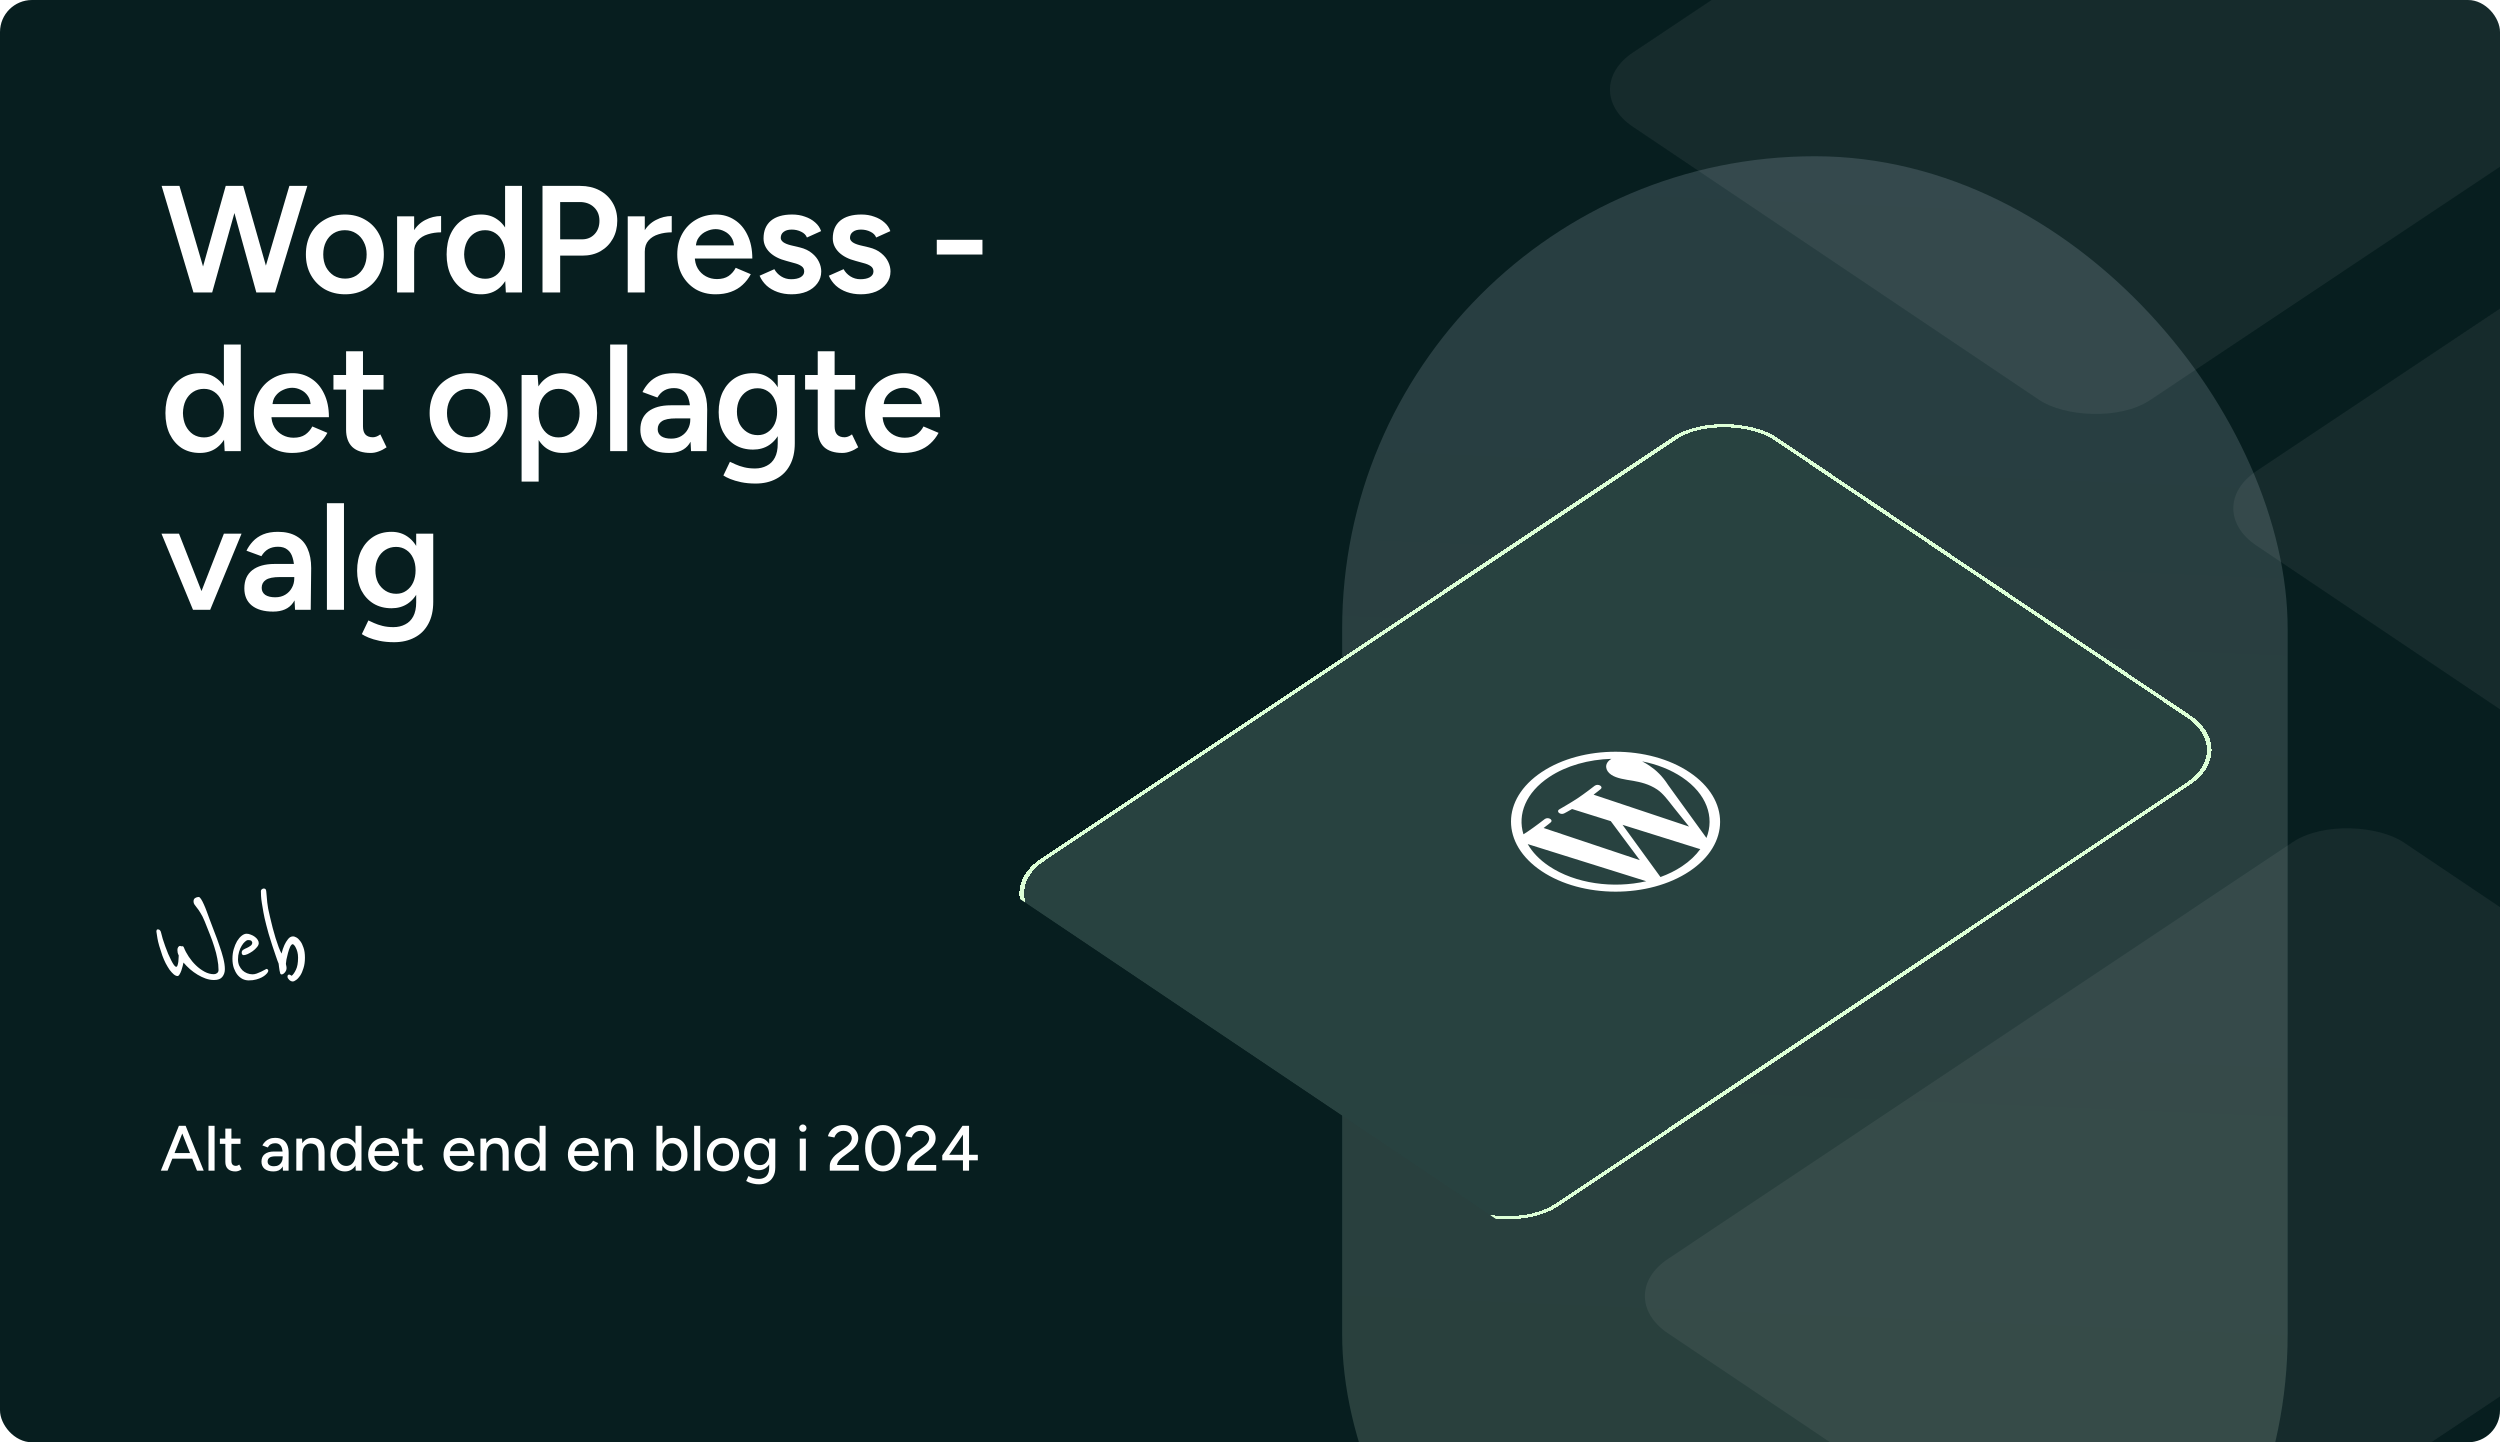
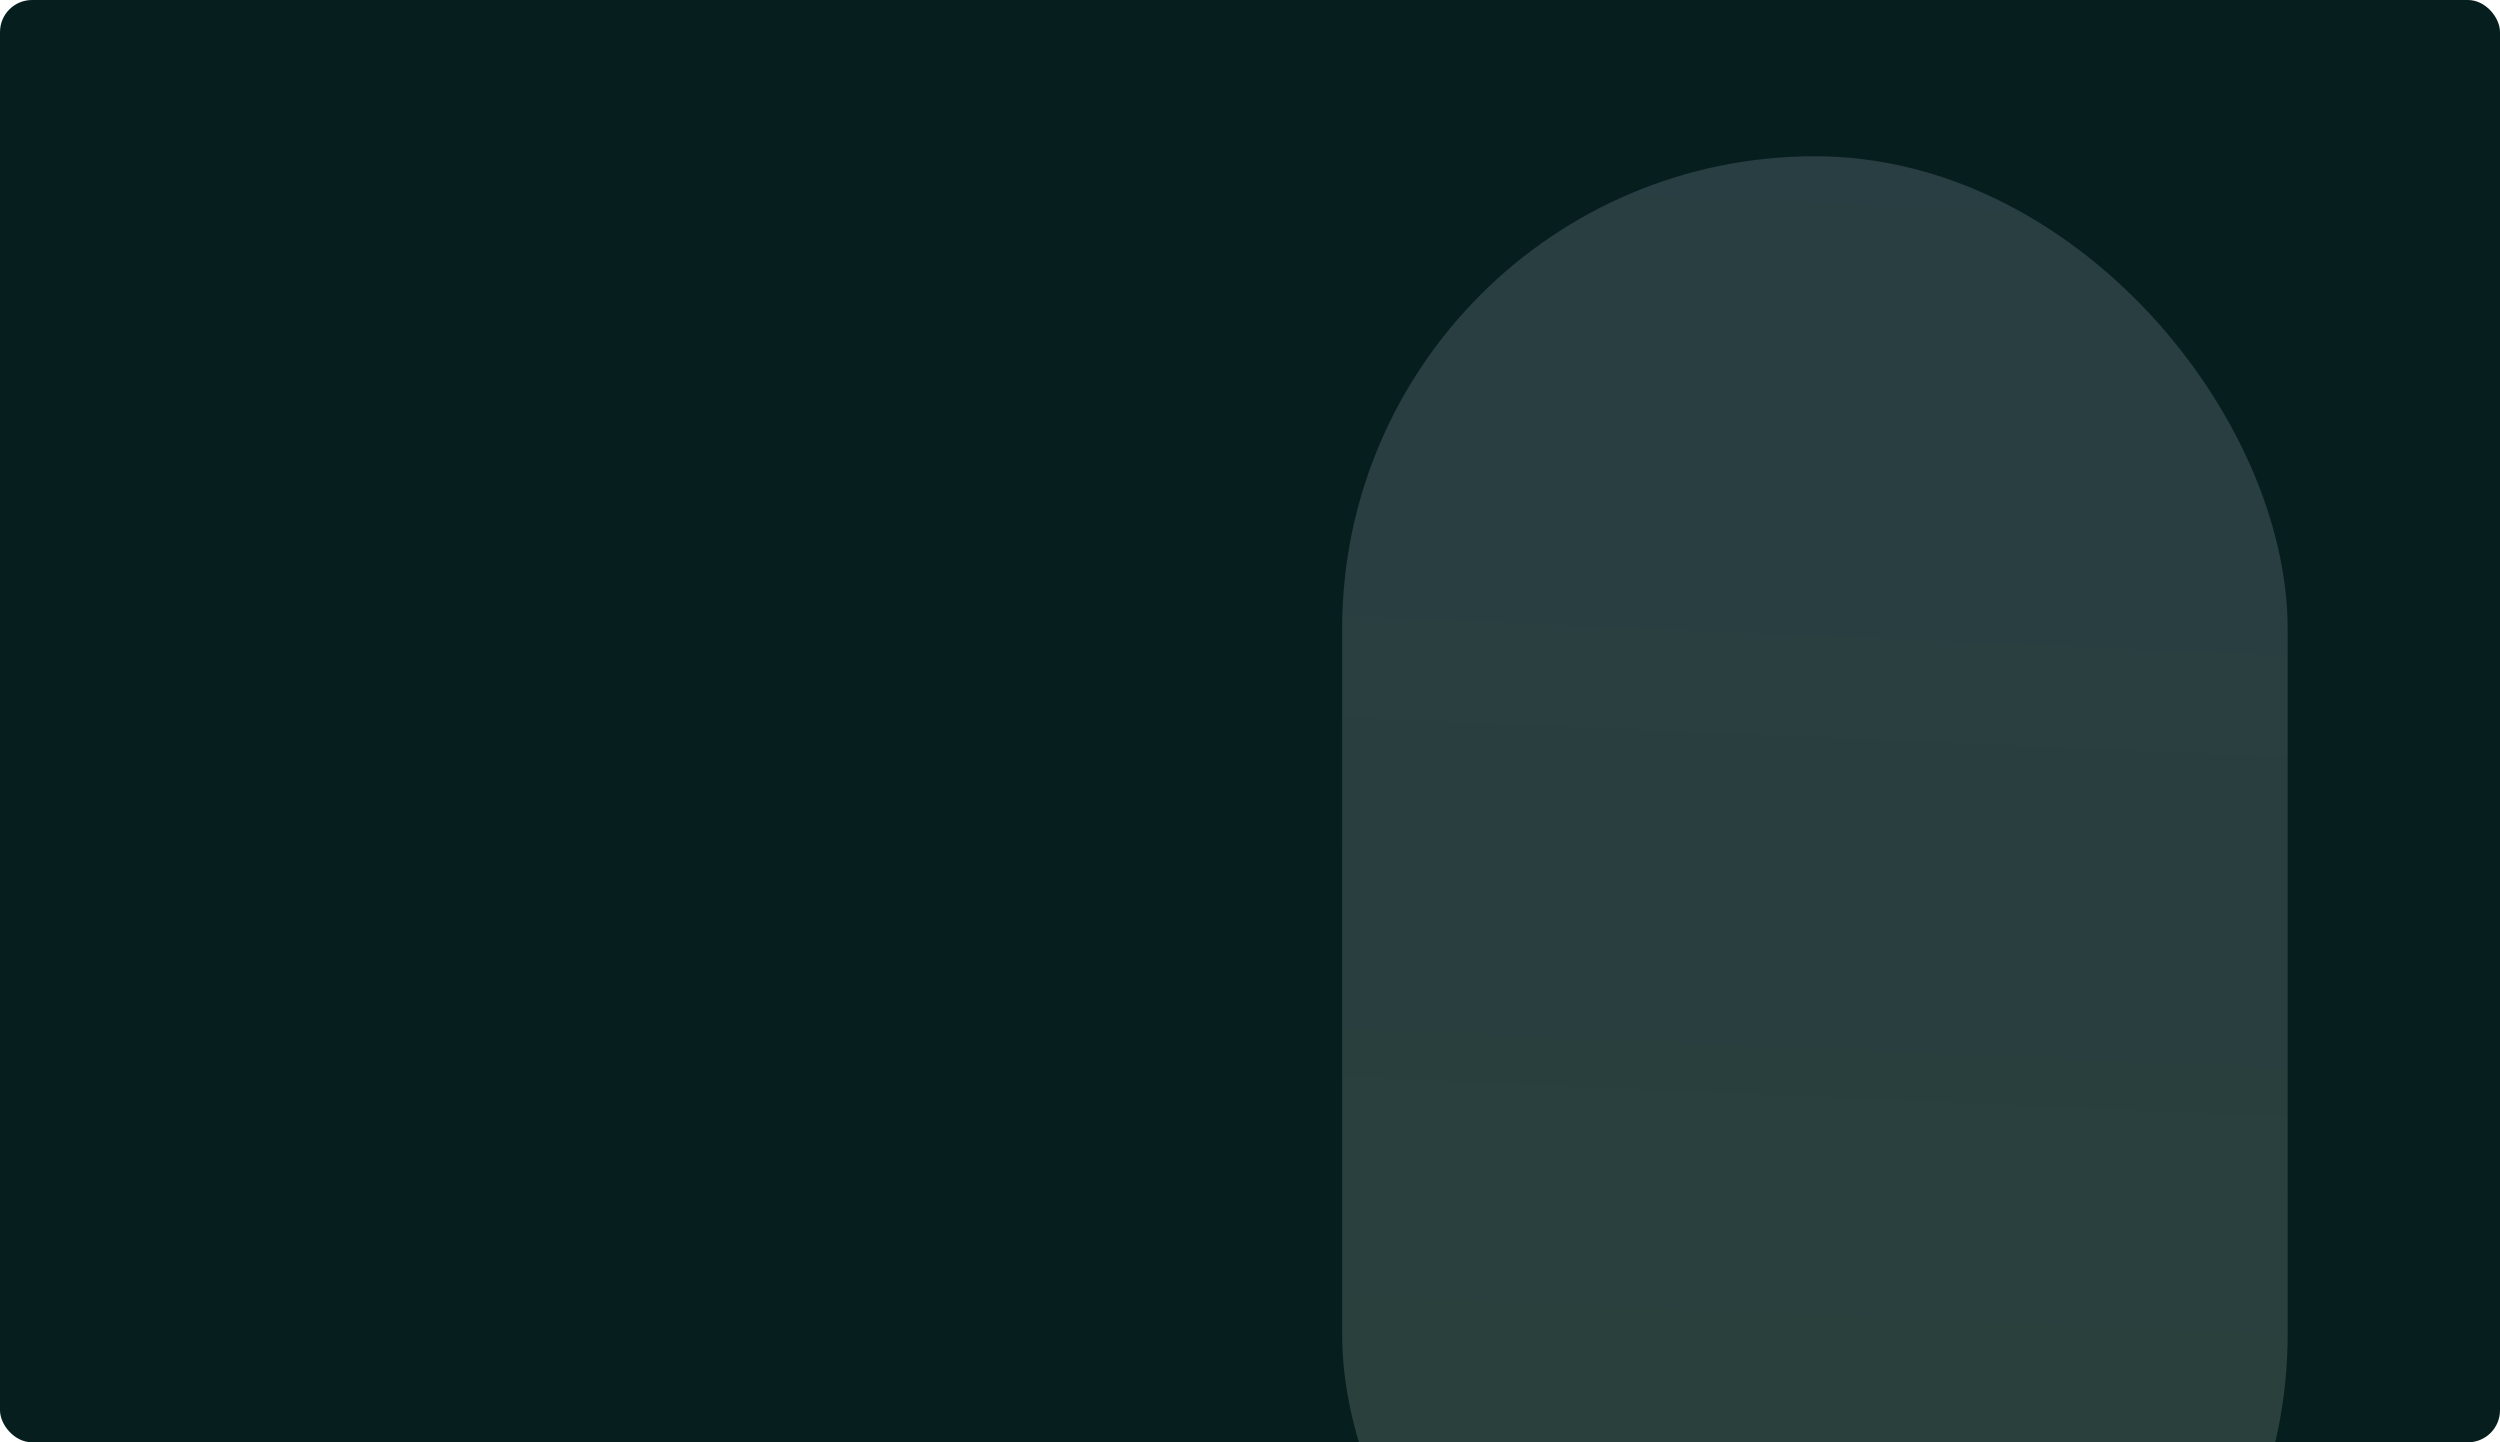
<svg xmlns="http://www.w3.org/2000/svg" width="1040" height="600" viewBox="0 0 1040 600" fill="none">
  <g clip-path="url(#clip0_718_4127)">
    <rect width="1040" height="600" rx="13.333" fill="#071E1F" />
    <g opacity="0.16" filter="url(#filter0_f_718_4127)">
      <rect x="558.333" y="65" width="393.333" height="686.667" rx="196.667" fill="url(#paint0_linear_718_4127)" />
    </g>
    <g clip-path="url(#clip1_718_4127)">
      <g opacity="0.5">
        <rect width="367.912" height="259.158" rx="27.767" transform="matrix(0.832 -0.555 0.83 0.558 -79.225 527.54)" fill="white" fill-opacity="0.06" />
      </g>
      <g filter="url(#filter1_d_718_4127)">
        <rect width="367.912" height="259.158" rx="25.968" transform="matrix(0.832 -0.555 0.83 0.558 411.442 364.955)" fill="#213A3A" shape-rendering="crispEdges" />
        <rect width="367.912" height="259.158" rx="25.968" transform="matrix(0.832 -0.555 0.83 0.558 411.442 364.955)" fill="#DDFFD7" fill-opacity="0.04" shape-rendering="crispEdges" />
        <rect x="1.385" y="0.002" width="366.246" height="257.492" rx="25.134" transform="matrix(0.832 -0.555 0.83 0.558 411.673 365.724)" stroke="url(#paint1_radial_718_4127)" stroke-width="1.667" shape-rendering="crispEdges" />
        <path d="M641.338 314.52C624.351 325.845 624.318 344.317 641.265 355.699C658.212 367.082 685.82 367.129 702.806 355.805C719.791 344.482 719.822 326.009 702.874 314.626C685.929 303.244 658.324 303.197 641.338 314.52ZM644.373 353.627C640.368 350.937 637.425 347.808 635.527 344.475L684.853 359.923C671.135 363.073 655.311 360.973 644.373 353.627ZM699.705 353.722C696.987 355.535 693.964 357.017 690.755 358.182L674.974 336.462L706.758 346.414C706.951 346.469 707.143 346.509 707.336 346.538C705.468 349.136 702.931 351.572 699.705 353.722ZM662.932 323.916C664.511 322.746 665.84 321.626 665.84 321.626C667.155 320.513 664.793 319.16 663.386 320.215C663.386 320.215 659.251 323.441 656.354 325.372C653.633 327.186 648.708 330 648.708 330C647.127 330.937 649.23 332.582 650.809 331.646C650.809 331.646 652.399 330.821 653.977 329.886L670.088 334.932L682.162 351.154L642.147 337.774C643.73 336.602 645.054 335.484 645.054 335.484C646.37 334.371 644.005 333.018 642.601 334.074C642.601 334.074 638.468 337.299 635.57 339.231C635.05 339.578 634.424 339.977 633.755 340.396C631.203 332.056 634.764 323.054 644.44 316.603C651.652 311.796 660.966 309.267 670.396 309.007C670.27 309.082 670.139 309.149 670.014 309.231C667.295 311.044 667.728 313.92 670.269 315.626C672.545 317.155 675.788 317.572 679.468 318.165C682.363 318.699 685.958 319.468 689.373 321.761C691.738 323.35 693.572 325.8 696.197 329.166L702.646 337.194L662.932 323.916ZM709.88 341.922L693.937 319.892C691.578 316.19 688.95 313.724 686.145 311.84C685.129 311.158 684.118 310.567 683.117 310.056C689.217 311.257 694.966 313.471 699.769 316.698C709.961 323.545 713.323 333.216 709.88 341.922Z" fill="white" />
      </g>
      <g opacity="0.5">
        <rect width="367.912" height="259.158" rx="27.767" transform="matrix(0.832 -0.555 0.83 0.558 656.24 37.232)" fill="white" fill-opacity="0.12" />
      </g>
      <rect width="367.912" height="259.158" rx="27.767" transform="matrix(0.832 -0.555 0.83 0.558 930.078 713.291)" fill="white" fill-opacity="0.06" />
      <g opacity="0.5">
        <rect width="367.912" height="259.158" rx="27.767" transform="matrix(0.832 -0.555 0.83 0.558 180.094 701.708)" fill="white" fill-opacity="0.06" />
      </g>
      <rect width="367.912" height="259.158" rx="27.767" transform="matrix(0.832 -0.555 0.83 0.558 670.758 539.122)" fill="white" fill-opacity="0.06" />
      <g opacity="0.5">
        <rect width="367.912" height="259.158" rx="27.767" transform="matrix(0.832 -0.555 0.83 0.558 915.553 211.398)" fill="white" fill-opacity="0.12" />
      </g>
    </g>
-     <path d="M107.327 121.667L120.373 77.333H127.847L114.42 121.667H107.327ZM80.473 121.667L67.237 77.333H74.647L87.63 121.667H80.473ZM81.423 121.667L93.9 77.333H100.677L88.263 121.667H81.423ZM106.63 121.667L94.407 77.333H101.183L113.787 121.667H106.63ZM143.592 122.427C140.426 122.427 137.597 121.73 135.106 120.337C132.657 118.901 130.736 116.938 129.342 114.447C127.949 111.956 127.252 109.085 127.252 105.833C127.252 102.582 127.928 99.711 129.279 97.22C130.672 94.729 132.593 92.787 135.042 91.393C137.491 89.958 140.299 89.24 143.466 89.24C146.632 89.24 149.44 89.958 151.889 91.393C154.338 92.787 156.238 94.729 157.589 97.22C158.982 99.711 159.679 102.582 159.679 105.833C159.679 109.085 159.003 111.956 157.652 114.447C156.301 116.938 154.401 118.901 151.952 120.337C149.503 121.73 146.717 122.427 143.592 122.427ZM143.592 115.903C145.323 115.903 146.865 115.481 148.216 114.637C149.567 113.75 150.622 112.568 151.382 111.09C152.142 109.57 152.522 107.818 152.522 105.833C152.522 103.849 152.121 102.118 151.319 100.64C150.559 99.12 149.503 97.938 148.152 97.093C146.801 96.207 145.239 95.763 143.466 95.763C141.692 95.763 140.13 96.186 138.779 97.03C137.428 97.874 136.372 99.057 135.612 100.577C134.852 102.097 134.472 103.849 134.472 105.833C134.472 107.818 134.852 109.57 135.612 111.09C136.415 112.568 137.491 113.75 138.842 114.637C140.236 115.481 141.819 115.903 143.592 115.903ZM169.879 104.82C169.879 101.4 170.534 98.592 171.843 96.397C173.151 94.201 174.84 92.576 176.909 91.52C179.02 90.422 181.216 89.873 183.496 89.873V96.65C181.554 96.65 179.717 96.924 177.986 97.473C176.297 97.98 174.925 98.825 173.869 100.007C172.814 101.189 172.286 102.751 172.286 104.693L169.879 104.82ZM165.193 121.667V90H172.286V121.667H165.193ZM210.43 121.667L210.114 115.777V77.333H217.144V121.667H210.43ZM200.107 122.427C197.236 122.427 194.724 121.751 192.57 120.4C190.459 119.007 188.791 117.065 187.567 114.573C186.385 112.082 185.794 109.169 185.794 105.833C185.794 102.456 186.385 99.542 187.567 97.093C188.791 94.602 190.459 92.681 192.57 91.33C194.724 89.937 197.236 89.24 200.107 89.24C202.767 89.24 205.047 89.937 206.947 91.33C208.889 92.681 210.367 94.602 211.38 97.093C212.394 99.542 212.9 102.456 212.9 105.833C212.9 109.169 212.394 112.082 211.38 114.573C210.367 117.065 208.889 119.007 206.947 120.4C205.047 121.751 202.767 122.427 200.107 122.427ZM201.88 115.967C203.485 115.967 204.899 115.545 206.124 114.7C207.39 113.813 208.361 112.61 209.037 111.09C209.755 109.57 210.114 107.818 210.114 105.833C210.114 103.849 209.755 102.097 209.037 100.577C208.361 99.057 207.39 97.874 206.124 97.03C204.899 96.186 203.464 95.763 201.817 95.763C200.128 95.763 198.629 96.186 197.32 97.03C196.011 97.874 194.977 99.057 194.217 100.577C193.499 102.097 193.119 103.849 193.077 105.833C193.119 107.818 193.499 109.57 194.217 111.09C194.977 112.61 196.011 113.813 197.32 114.7C198.671 115.545 200.191 115.967 201.88 115.967ZM225.682 121.667V77.333H241.326C244.366 77.333 247.047 77.946 249.369 79.17C251.691 80.394 253.507 82.105 254.816 84.3C256.124 86.453 256.779 88.966 256.779 91.837C256.779 94.623 256.167 97.115 254.942 99.31C253.718 101.506 252.008 103.237 249.812 104.503C247.659 105.728 245.147 106.34 242.276 106.34H233.029V121.667H225.682ZM233.029 99.563H242.149C244.26 99.563 245.991 98.846 247.342 97.41C248.693 95.975 249.369 94.117 249.369 91.837C249.369 89.514 248.609 87.636 247.089 86.2C245.569 84.764 243.606 84.047 241.199 84.047H233.029V99.563ZM265.824 104.82C265.824 101.4 266.479 98.592 267.788 96.397C269.096 94.201 270.785 92.576 272.854 91.52C274.965 90.422 277.161 89.873 279.441 89.873V96.65C277.499 96.65 275.662 96.924 273.931 97.473C272.242 97.98 270.87 98.825 269.814 100.007C268.759 101.189 268.231 102.751 268.231 104.693L265.824 104.82ZM261.138 121.667V90H268.231V121.667H261.138ZM297.635 122.427C294.553 122.427 291.809 121.73 289.402 120.337C287.038 118.901 285.159 116.938 283.765 114.447C282.414 111.956 281.739 109.085 281.739 105.833C281.739 102.582 282.435 99.711 283.829 97.22C285.222 94.729 287.122 92.787 289.529 91.393C291.978 89.958 294.764 89.24 297.889 89.24C300.718 89.24 303.272 89.979 305.552 91.457C307.832 92.892 309.626 94.982 310.935 97.727C312.286 100.471 312.962 103.743 312.962 107.543H288.072L289.022 106.657C289.022 108.599 289.444 110.288 290.289 111.723C291.133 113.117 292.252 114.193 293.645 114.953C295.039 115.713 296.58 116.093 298.269 116.093C300.211 116.093 301.815 115.671 303.082 114.827C304.349 113.94 305.341 112.8 306.059 111.407L312.329 114.067C311.442 115.756 310.302 117.233 308.909 118.5C307.558 119.767 305.932 120.738 304.032 121.413C302.174 122.089 300.042 122.427 297.635 122.427ZM289.465 102.983L288.452 102.097H306.312L305.362 102.983C305.362 101.252 304.982 99.838 304.222 98.74C303.462 97.6 302.491 96.756 301.309 96.207C300.169 95.616 298.965 95.32 297.699 95.32C296.432 95.32 295.165 95.616 293.899 96.207C292.632 96.756 291.576 97.6 290.732 98.74C289.888 99.838 289.465 101.252 289.465 102.983ZM329.288 122.427C327.177 122.427 325.235 122.11 323.462 121.477C321.688 120.843 320.168 119.957 318.902 118.817C317.635 117.635 316.664 116.262 315.988 114.7L322.132 111.977C322.765 113.159 323.694 114.151 324.918 114.953C326.185 115.756 327.578 116.157 329.098 116.157C330.745 116.157 332.054 115.882 333.025 115.333C334.038 114.742 334.545 113.94 334.545 112.927C334.545 111.956 334.165 111.217 333.405 110.71C332.645 110.161 331.568 109.718 330.175 109.38L327.198 108.557C324.2 107.797 321.857 106.593 320.168 104.947C318.479 103.258 317.635 101.337 317.635 99.183C317.635 96.017 318.648 93.568 320.675 91.837C322.744 90.106 325.699 89.24 329.542 89.24C331.484 89.24 333.257 89.536 334.862 90.127C336.508 90.676 337.923 91.478 339.105 92.533C340.287 93.547 341.11 94.75 341.575 96.143L335.685 98.803C335.263 97.748 334.46 96.946 333.278 96.397C332.096 95.806 330.787 95.51 329.352 95.51C327.916 95.51 326.797 95.827 325.995 96.46C325.193 97.051 324.792 97.896 324.792 98.993C324.792 99.627 325.15 100.218 325.868 100.767C326.586 101.273 327.62 101.696 328.972 102.033L332.708 102.92C334.777 103.427 336.466 104.229 337.775 105.327C339.084 106.382 340.055 107.586 340.688 108.937C341.322 110.246 341.638 111.576 341.638 112.927C341.638 114.827 341.089 116.495 339.992 117.93C338.936 119.366 337.479 120.485 335.622 121.287C333.764 122.047 331.653 122.427 329.288 122.427ZM358.095 122.427C355.984 122.427 354.042 122.11 352.268 121.477C350.495 120.843 348.975 119.957 347.708 118.817C346.442 117.635 345.471 116.262 344.795 114.7L350.938 111.977C351.572 113.159 352.501 114.151 353.725 114.953C354.992 115.756 356.385 116.157 357.905 116.157C359.552 116.157 360.861 115.882 361.832 115.333C362.845 114.742 363.352 113.94 363.352 112.927C363.352 111.956 362.972 111.217 362.212 110.71C361.452 110.161 360.375 109.718 358.982 109.38L356.005 108.557C353.007 107.797 350.664 106.593 348.975 104.947C347.286 103.258 346.442 101.337 346.442 99.183C346.442 96.017 347.455 93.568 349.482 91.837C351.551 90.106 354.506 89.24 358.348 89.24C360.291 89.24 362.064 89.536 363.668 90.127C365.315 90.676 366.729 91.478 367.912 92.533C369.094 93.547 369.917 94.75 370.382 96.143L364.492 98.803C364.069 97.748 363.267 96.946 362.085 96.397C360.903 95.806 359.594 95.51 358.158 95.51C356.723 95.51 355.604 95.827 354.802 96.46C353.999 97.051 353.598 97.896 353.598 98.993C353.598 99.627 353.957 100.218 354.675 100.767C355.393 101.273 356.427 101.696 357.778 102.033L361.515 102.92C363.584 103.427 365.273 104.229 366.582 105.327C367.891 106.382 368.862 107.586 369.495 108.937C370.128 110.246 370.445 111.576 370.445 112.927C370.445 114.827 369.896 116.495 368.798 117.93C367.743 119.366 366.286 120.485 364.428 121.287C362.571 122.047 360.459 122.427 358.095 122.427ZM389.7 105.897V99.753H408.7V105.897H389.7ZM93.457 187.667L93.14 181.777V143.333H100.17V187.667H93.457ZM83.133 188.427C80.262 188.427 77.75 187.751 75.597 186.4C73.486 185.007 71.818 183.065 70.593 180.573C69.411 178.082 68.82 175.169 68.82 171.833C68.82 168.456 69.411 165.542 70.593 163.093C71.818 160.602 73.486 158.681 75.597 157.33C77.75 155.937 80.262 155.24 83.133 155.24C85.793 155.24 88.073 155.937 89.973 157.33C91.915 158.681 93.393 160.602 94.407 163.093C95.42 165.542 95.927 168.456 95.927 171.833C95.927 175.169 95.42 178.082 94.407 180.573C93.393 183.065 91.915 185.007 89.973 186.4C88.073 187.751 85.793 188.427 83.133 188.427ZM84.907 181.967C86.511 181.967 87.925 181.545 89.15 180.7C90.417 179.813 91.388 178.61 92.063 177.09C92.781 175.57 93.14 173.818 93.14 171.833C93.14 169.849 92.781 168.097 92.063 166.577C91.388 165.057 90.417 163.875 89.15 163.03C87.925 162.186 86.49 161.763 84.843 161.763C83.154 161.763 81.656 162.186 80.347 163.03C79.038 163.875 78.003 165.057 77.243 166.577C76.525 168.097 76.145 169.849 76.103 171.833C76.145 173.818 76.525 175.57 77.243 177.09C78.003 178.61 79.038 179.813 80.347 180.7C81.698 181.545 83.218 181.967 84.907 181.967ZM121.502 188.427C118.42 188.427 115.675 187.73 113.269 186.337C110.904 184.901 109.025 182.938 107.632 180.447C106.281 177.956 105.605 175.085 105.605 171.833C105.605 168.582 106.302 165.711 107.695 163.22C109.089 160.729 110.989 158.787 113.395 157.393C115.844 155.958 118.631 155.24 121.755 155.24C124.584 155.24 127.139 155.979 129.419 157.457C131.699 158.892 133.493 160.982 134.802 163.727C136.153 166.471 136.829 169.743 136.829 173.543H111.939L112.889 172.657C112.889 174.599 113.311 176.288 114.155 177.723C115 179.117 116.119 180.193 117.512 180.953C118.905 181.713 120.446 182.093 122.135 182.093C124.077 182.093 125.682 181.671 126.949 180.827C128.215 179.94 129.207 178.8 129.925 177.407L136.195 180.067C135.309 181.756 134.169 183.233 132.775 184.5C131.424 185.767 129.799 186.738 127.899 187.413C126.041 188.089 123.909 188.427 121.502 188.427ZM113.332 168.983L112.319 168.097H130.179L129.229 168.983C129.229 167.252 128.849 165.838 128.089 164.74C127.329 163.6 126.357 162.756 125.175 162.207C124.035 161.616 122.832 161.32 121.565 161.32C120.299 161.32 119.032 161.616 117.765 162.207C116.499 162.756 115.443 163.6 114.599 164.74C113.754 165.838 113.332 167.252 113.332 168.983ZM154.231 188.427C150.896 188.427 148.341 187.603 146.568 185.957C144.837 184.268 143.971 181.861 143.971 178.737V146.12H151.001V177.407C151.001 178.885 151.339 180.003 152.015 180.763C152.732 181.523 153.767 181.903 155.118 181.903C155.54 181.903 156.005 181.819 156.511 181.65C157.018 181.481 157.588 181.165 158.221 180.7L160.818 186.083C159.72 186.843 158.622 187.413 157.525 187.793C156.427 188.216 155.329 188.427 154.231 188.427ZM138.715 162.08V156H159.551V162.08H138.715ZM195.068 188.427C191.901 188.427 189.072 187.73 186.581 186.337C184.132 184.901 182.211 182.938 180.818 180.447C179.425 177.956 178.728 175.085 178.728 171.833C178.728 168.582 179.404 165.711 180.755 163.22C182.148 160.729 184.069 158.787 186.518 157.393C188.967 155.958 191.775 155.24 194.941 155.24C198.108 155.24 200.916 155.958 203.365 157.393C205.814 158.787 207.714 160.729 209.065 163.22C210.458 165.711 211.155 168.582 211.155 171.833C211.155 175.085 210.479 177.956 209.128 180.447C207.777 182.938 205.877 184.901 203.428 186.337C200.979 187.73 198.192 188.427 195.068 188.427ZM195.068 181.903C196.799 181.903 198.34 181.481 199.691 180.637C201.042 179.75 202.098 178.568 202.858 177.09C203.618 175.57 203.998 173.818 203.998 171.833C203.998 169.849 203.597 168.118 202.795 166.64C202.035 165.12 200.979 163.938 199.628 163.093C198.277 162.207 196.715 161.763 194.941 161.763C193.168 161.763 191.606 162.186 190.255 163.03C188.904 163.875 187.848 165.057 187.088 166.577C186.328 168.097 185.948 169.849 185.948 171.833C185.948 173.818 186.328 175.57 187.088 177.09C187.89 178.568 188.967 179.75 190.318 180.637C191.711 181.481 193.295 181.903 195.068 181.903ZM216.985 200.333V156H223.635L224.078 161.827V200.333H216.985ZM234.085 188.427C231.425 188.427 229.124 187.751 227.181 186.4C225.281 185.007 223.825 183.065 222.811 180.573C221.798 178.082 221.291 175.169 221.291 171.833C221.291 168.456 221.798 165.542 222.811 163.093C223.825 160.602 225.281 158.681 227.181 157.33C229.124 155.937 231.425 155.24 234.085 155.24C236.956 155.24 239.447 155.937 241.558 157.33C243.711 158.681 245.379 160.602 246.561 163.093C247.786 165.542 248.398 168.456 248.398 171.833C248.398 175.169 247.786 178.082 246.561 180.573C245.379 183.065 243.711 185.007 241.558 186.4C239.447 187.751 236.956 188.427 234.085 188.427ZM232.311 181.967C234 181.967 235.499 181.545 236.808 180.7C238.117 179.813 239.151 178.61 239.911 177.09C240.714 175.57 241.115 173.818 241.115 171.833C241.115 169.849 240.735 168.097 239.975 166.577C239.257 165.057 238.244 163.875 236.935 163.03C235.626 162.186 234.106 161.763 232.375 161.763C230.77 161.763 229.335 162.186 228.068 163.03C226.801 163.875 225.809 165.057 225.091 166.577C224.416 168.097 224.078 169.849 224.078 171.833C224.078 173.818 224.416 175.57 225.091 177.09C225.809 178.61 226.78 179.813 228.005 180.7C229.271 181.545 230.707 181.967 232.311 181.967ZM253.825 187.667V143.333H260.918V187.667H253.825ZM287.475 187.667L287.159 181.713V171.39C287.159 169.237 286.926 167.442 286.462 166.007C286.04 164.529 285.322 163.41 284.309 162.65C283.338 161.848 282.029 161.447 280.382 161.447C278.862 161.447 277.532 161.763 276.392 162.397C275.252 163.03 274.281 164.022 273.479 165.373L267.272 163.093C267.948 161.7 268.834 160.412 269.932 159.23C271.072 158.006 272.486 157.035 274.175 156.317C275.906 155.599 277.975 155.24 280.382 155.24C283.464 155.24 286.04 155.852 288.109 157.077C290.178 158.259 291.698 159.969 292.669 162.207C293.682 164.445 294.189 167.147 294.189 170.313L293.999 187.667H287.475ZM278.355 188.427C274.555 188.427 271.6 187.582 269.489 185.893C267.42 184.205 266.385 181.819 266.385 178.737C266.385 175.443 267.483 172.931 269.679 171.2C271.916 169.469 275.02 168.603 278.989 168.603H287.475V174.05H281.269C278.44 174.05 276.455 174.451 275.315 175.253C274.175 176.013 273.605 177.111 273.605 178.547C273.605 179.771 274.091 180.742 275.062 181.46C276.075 182.136 277.469 182.473 279.242 182.473C280.846 182.473 282.24 182.115 283.422 181.397C284.604 180.679 285.512 179.729 286.145 178.547C286.821 177.365 287.159 176.035 287.159 174.557H289.249C289.249 178.863 288.383 182.262 286.652 184.753C284.921 187.202 282.155 188.427 278.355 188.427ZM314.355 201.157C312.117 201.157 310.09 200.967 308.275 200.587C306.502 200.207 305.003 199.763 303.778 199.257C302.554 198.75 301.604 198.265 300.928 197.8L303.652 192.1C304.243 192.396 305.024 192.755 305.995 193.177C307.008 193.641 308.19 194.042 309.542 194.38C310.893 194.718 312.413 194.887 314.102 194.887C315.917 194.887 317.543 194.507 318.978 193.747C320.414 193.029 321.533 191.91 322.335 190.39C323.137 188.87 323.538 186.928 323.538 184.563V156H330.632V184.373C330.632 187.962 329.956 191.002 328.605 193.493C327.254 196.027 325.354 197.927 322.905 199.193C320.456 200.502 317.606 201.157 314.355 201.157ZM313.278 187.033C310.407 187.033 307.895 186.379 305.742 185.07C303.63 183.761 301.963 181.946 300.738 179.623C299.556 177.259 298.965 174.536 298.965 171.453C298.965 168.16 299.556 165.31 300.738 162.903C301.963 160.497 303.63 158.618 305.742 157.267C307.895 155.916 310.407 155.24 313.278 155.24C315.854 155.24 318.092 155.916 319.992 157.267C321.934 158.618 323.433 160.518 324.488 162.967C325.544 165.373 326.072 168.223 326.072 171.517C326.072 174.641 325.544 177.365 324.488 179.687C323.433 182.009 321.934 183.825 319.992 185.133C318.092 186.4 315.854 187.033 313.278 187.033ZM315.242 181.017C316.846 181.017 318.239 180.595 319.422 179.75C320.646 178.906 321.596 177.766 322.272 176.33C322.947 174.852 323.285 173.163 323.285 171.263C323.285 169.321 322.947 167.632 322.272 166.197C321.596 164.719 320.646 163.579 319.422 162.777C318.197 161.932 316.783 161.51 315.178 161.51C313.489 161.51 311.99 161.932 310.682 162.777C309.415 163.579 308.402 164.719 307.642 166.197C306.924 167.632 306.565 169.321 306.565 171.263C306.565 173.163 306.924 174.852 307.642 176.33C308.402 177.766 309.436 178.906 310.745 179.75C312.054 180.595 313.553 181.017 315.242 181.017ZM350.436 188.427C347.101 188.427 344.546 187.603 342.773 185.957C341.042 184.268 340.176 181.861 340.176 178.737V146.12H347.206V177.407C347.206 178.885 347.544 180.003 348.219 180.763C348.937 181.523 349.972 181.903 351.323 181.903C351.745 181.903 352.209 181.819 352.716 181.65C353.223 181.481 353.793 181.165 354.426 180.7L357.023 186.083C355.925 186.843 354.827 187.413 353.729 187.793C352.632 188.216 351.534 188.427 350.436 188.427ZM334.919 162.08V156H355.756V162.08H334.919ZM375.753 188.427C372.671 188.427 369.926 187.73 367.52 186.337C365.155 184.901 363.276 182.938 361.883 180.447C360.532 177.956 359.856 175.085 359.856 171.833C359.856 168.582 360.553 165.711 361.946 163.22C363.34 160.729 365.24 158.787 367.646 157.393C370.095 155.958 372.882 155.24 376.006 155.24C378.835 155.24 381.39 155.979 383.67 157.457C385.95 158.892 387.744 160.982 389.053 163.727C390.404 166.471 391.08 169.743 391.08 173.543H366.19L367.14 172.657C367.14 174.599 367.562 176.288 368.406 177.723C369.251 179.117 370.37 180.193 371.763 180.953C373.156 181.713 374.698 182.093 376.386 182.093C378.329 182.093 379.933 181.671 381.2 180.827C382.466 179.94 383.459 178.8 384.176 177.407L390.446 180.067C389.56 181.756 388.42 183.233 387.026 184.5C385.675 185.767 384.05 186.738 382.15 187.413C380.292 188.089 378.16 188.427 375.753 188.427ZM367.583 168.983L366.57 168.097H384.43L383.48 168.983C383.48 167.252 383.1 165.838 382.34 164.74C381.58 163.6 380.609 162.756 379.426 162.207C378.286 161.616 377.083 161.32 375.816 161.32C374.55 161.32 373.283 161.616 372.016 162.207C370.75 162.756 369.694 163.6 368.85 164.74C368.005 165.838 367.583 167.252 367.583 168.983ZM80.79 253.667L93.14 222H100.487L87.44 253.667H80.79ZM80.283 253.667L67.173 222H74.457L86.87 253.667H80.283ZM122.737 253.667L122.42 247.713V237.39C122.42 235.237 122.188 233.442 121.724 232.007C121.301 230.529 120.584 229.41 119.57 228.65C118.599 227.848 117.29 227.447 115.644 227.447C114.124 227.447 112.794 227.763 111.654 228.397C110.514 229.03 109.542 230.022 108.74 231.373L102.534 229.093C103.209 227.7 104.096 226.412 105.194 225.23C106.334 224.006 107.748 223.035 109.437 222.317C111.168 221.599 113.237 221.24 115.644 221.24C118.726 221.24 121.301 221.852 123.37 223.077C125.439 224.259 126.959 225.969 127.93 228.207C128.944 230.445 129.45 233.147 129.45 236.313L129.26 253.667H122.737ZM113.617 254.427C109.817 254.427 106.861 253.582 104.75 251.893C102.681 250.205 101.647 247.819 101.647 244.737C101.647 241.443 102.745 238.931 104.94 237.2C107.178 235.469 110.281 234.603 114.25 234.603H122.737V240.05H116.53C113.701 240.05 111.717 240.451 110.577 241.253C109.437 242.013 108.867 243.111 108.867 244.547C108.867 245.771 109.352 246.742 110.324 247.46C111.337 248.136 112.73 248.473 114.504 248.473C116.108 248.473 117.501 248.115 118.684 247.397C119.866 246.679 120.774 245.729 121.407 244.547C122.082 243.365 122.42 242.035 122.42 240.557H124.51C124.51 244.863 123.645 248.262 121.914 250.753C120.182 253.202 117.417 254.427 113.617 254.427ZM136 253.667V209.333H143.093V253.667H136ZM163.951 267.157C161.713 267.157 159.686 266.967 157.871 266.587C156.097 266.207 154.598 265.763 153.374 265.257C152.149 264.75 151.199 264.265 150.524 263.8L153.247 258.1C153.838 258.396 154.619 258.755 155.591 259.177C156.604 259.641 157.786 260.042 159.137 260.38C160.488 260.718 162.008 260.887 163.697 260.887C165.513 260.887 167.138 260.507 168.574 259.747C170.009 259.029 171.128 257.91 171.931 256.39C172.733 254.87 173.134 252.928 173.134 250.563V222H180.227V250.373C180.227 253.962 179.552 257.002 178.201 259.493C176.849 262.027 174.949 263.927 172.501 265.193C170.052 266.502 167.202 267.157 163.951 267.157ZM162.874 253.033C160.003 253.033 157.491 252.379 155.337 251.07C153.226 249.761 151.558 247.946 150.334 245.623C149.152 243.259 148.561 240.536 148.561 237.453C148.561 234.16 149.152 231.31 150.334 228.903C151.558 226.497 153.226 224.618 155.337 223.267C157.491 221.916 160.003 221.24 162.874 221.24C165.449 221.24 167.687 221.916 169.587 223.267C171.529 224.618 173.028 226.518 174.084 228.967C175.139 231.373 175.667 234.223 175.667 237.517C175.667 240.641 175.139 243.365 174.084 245.687C173.028 248.009 171.529 249.825 169.587 251.133C167.687 252.4 165.449 253.033 162.874 253.033ZM164.837 247.017C166.442 247.017 167.835 246.595 169.017 245.75C170.242 244.906 171.192 243.766 171.867 242.33C172.543 240.852 172.881 239.163 172.881 237.263C172.881 235.321 172.543 233.632 171.867 232.197C171.192 230.719 170.242 229.579 169.017 228.777C167.793 227.932 166.378 227.51 164.774 227.51C163.085 227.51 161.586 227.932 160.277 228.777C159.011 229.579 157.997 230.719 157.237 232.197C156.519 233.632 156.161 235.321 156.161 237.263C156.161 239.163 156.519 240.852 157.237 242.33C157.997 243.766 159.032 244.906 160.341 245.75C161.649 246.595 163.148 247.017 164.837 247.017Z" fill="white" />
-     <path d="M81.947 487L74.56 468.333H77.227L84.747 487H81.947ZM66.907 487L74.427 468.333H77.093L69.707 487H66.907ZM70.453 482.013V479.667H81.2V482.013H70.453ZM86.734 487V468.333H89.267V487H86.734ZM97.922 487.32C96.589 487.32 95.558 486.982 94.829 486.307C94.1 485.613 93.736 484.627 93.736 483.347V469.507H96.269V482.973C96.269 483.631 96.429 484.138 96.749 484.493C97.087 484.831 97.567 485 98.189 485C98.367 485 98.562 484.964 98.776 484.893C98.989 484.822 99.247 484.68 99.549 484.467L100.509 486.44C100.047 486.742 99.602 486.964 99.176 487.107C98.767 487.249 98.349 487.32 97.922 487.32ZM91.469 475.853V473.667H100.056V475.853H91.469ZM117.707 487L117.6 484.68V480.04C117.6 479.062 117.485 478.244 117.254 477.587C117.04 476.929 116.703 476.431 116.24 476.093C115.796 475.756 115.2 475.587 114.454 475.587C113.76 475.587 113.156 475.729 112.64 476.013C112.143 476.298 111.725 476.742 111.387 477.347L109.147 476.493C109.467 475.889 109.867 475.356 110.347 474.893C110.827 474.413 111.405 474.04 112.08 473.773C112.756 473.489 113.547 473.347 114.454 473.347C115.716 473.347 116.765 473.596 117.6 474.093C118.436 474.591 119.058 475.311 119.467 476.253C119.894 477.196 120.098 478.36 120.08 479.747L120.054 487H117.707ZM113.787 487.32C112.205 487.32 110.969 486.964 110.08 486.253C109.209 485.524 108.774 484.52 108.774 483.24C108.774 481.871 109.227 480.831 110.134 480.12C111.058 479.391 112.338 479.027 113.974 479.027H117.68V481.027H114.667C113.44 481.027 112.578 481.222 112.08 481.613C111.583 481.987 111.334 482.511 111.334 483.187C111.334 483.809 111.565 484.298 112.027 484.653C112.507 484.991 113.165 485.16 114 485.16C114.729 485.16 115.36 485.009 115.894 484.707C116.427 484.387 116.845 483.942 117.147 483.373C117.449 482.804 117.6 482.156 117.6 481.427H118.48C118.48 483.24 118.089 484.68 117.307 485.747C116.543 486.796 115.369 487.32 113.787 487.32ZM123.27 487V473.667H125.644L125.804 476.12V487H123.27ZM132.497 487V480.173H135.03V487H132.497ZM132.497 480.173C132.497 478.964 132.355 478.049 132.07 477.427C131.804 476.787 131.421 476.342 130.924 476.093C130.444 475.844 129.884 475.711 129.244 475.693C128.159 475.693 127.315 476.076 126.71 476.84C126.106 477.604 125.804 478.68 125.804 480.067H124.71C124.71 478.662 124.915 477.462 125.324 476.467C125.75 475.453 126.346 474.68 127.11 474.147C127.893 473.613 128.817 473.347 129.884 473.347C130.933 473.347 131.839 473.56 132.604 473.987C133.386 474.413 133.981 475.08 134.39 475.987C134.817 476.876 135.03 478.049 135.03 479.507V480.173H132.497ZM147.978 487L147.872 484.52V468.333H150.378V487H147.978ZM143.498 487.32C142.289 487.32 141.232 487.027 140.325 486.44C139.436 485.853 138.734 485.036 138.218 483.987C137.721 482.938 137.472 481.72 137.472 480.333C137.472 478.929 137.721 477.711 138.218 476.68C138.734 475.631 139.436 474.813 140.325 474.227C141.232 473.64 142.289 473.347 143.498 473.347C144.618 473.347 145.587 473.64 146.405 474.227C147.241 474.813 147.881 475.631 148.325 476.68C148.769 477.711 148.992 478.929 148.992 480.333C148.992 481.72 148.769 482.938 148.325 483.987C147.881 485.036 147.241 485.853 146.405 486.44C145.587 487.027 144.618 487.32 143.498 487.32ZM144.085 485.027C144.832 485.027 145.489 484.831 146.058 484.44C146.627 484.031 147.072 483.48 147.392 482.787C147.712 482.076 147.872 481.258 147.872 480.333C147.872 479.409 147.712 478.6 147.392 477.907C147.072 477.196 146.627 476.644 146.058 476.253C145.489 475.844 144.823 475.64 144.058 475.64C143.276 475.64 142.583 475.844 141.978 476.253C141.374 476.644 140.903 477.196 140.565 477.907C140.227 478.6 140.058 479.409 140.058 480.333C140.058 481.258 140.227 482.076 140.565 482.787C140.921 483.48 141.401 484.031 142.005 484.44C142.609 484.831 143.303 485.027 144.085 485.027ZM159.789 487.32C158.491 487.32 157.344 487.027 156.349 486.44C155.353 485.836 154.571 485.009 154.002 483.96C153.433 482.911 153.149 481.702 153.149 480.333C153.149 478.964 153.433 477.756 154.002 476.707C154.571 475.658 155.353 474.84 156.349 474.253C157.362 473.649 158.518 473.347 159.815 473.347C161.042 473.347 162.118 473.658 163.042 474.28C163.966 474.884 164.686 475.756 165.202 476.893C165.735 478.013 166.002 479.338 166.002 480.867H155.229L155.709 480.467C155.709 481.409 155.895 482.227 156.269 482.92C156.642 483.613 157.149 484.147 157.789 484.52C158.429 484.876 159.158 485.053 159.975 485.053C160.864 485.053 161.602 484.849 162.189 484.44C162.793 484.013 163.264 483.48 163.602 482.84L165.789 483.853C165.433 484.547 164.971 485.16 164.402 485.693C163.833 486.209 163.158 486.609 162.375 486.893C161.611 487.178 160.749 487.32 159.789 487.32ZM155.869 479.267L155.362 478.867H163.789L163.309 479.267C163.309 478.484 163.149 477.818 162.829 477.267C162.509 476.698 162.082 476.271 161.549 475.987C161.015 475.684 160.42 475.533 159.762 475.533C159.122 475.533 158.5 475.684 157.895 475.987C157.309 476.271 156.82 476.689 156.429 477.24C156.055 477.791 155.869 478.467 155.869 479.267ZM173.651 487.32C172.318 487.32 171.287 486.982 170.558 486.307C169.829 485.613 169.465 484.627 169.465 483.347V469.507H171.998V482.973C171.998 483.631 172.158 484.138 172.478 484.493C172.816 484.831 173.296 485 173.918 485C174.096 485 174.291 484.964 174.505 484.893C174.718 484.822 174.976 484.68 175.278 484.467L176.238 486.44C175.776 486.742 175.331 486.964 174.905 487.107C174.496 487.249 174.078 487.32 173.651 487.32ZM167.198 475.853V473.667H175.785V475.853H167.198ZM191.143 487.32C189.845 487.32 188.698 487.027 187.703 486.44C186.707 485.836 185.925 485.009 185.356 483.96C184.787 482.911 184.503 481.702 184.503 480.333C184.503 478.964 184.787 477.756 185.356 476.707C185.925 475.658 186.707 474.84 187.703 474.253C188.716 473.649 189.872 473.347 191.17 473.347C192.396 473.347 193.472 473.658 194.396 474.28C195.321 474.884 196.041 475.756 196.556 476.893C197.09 478.013 197.356 479.338 197.356 480.867H186.583L187.063 480.467C187.063 481.409 187.25 482.227 187.623 482.92C187.996 483.613 188.503 484.147 189.143 484.52C189.783 484.876 190.512 485.053 191.33 485.053C192.218 485.053 192.956 484.849 193.543 484.44C194.147 484.013 194.618 483.48 194.956 482.84L197.143 483.853C196.787 484.547 196.325 485.16 195.756 485.693C195.187 486.209 194.512 486.609 193.73 486.893C192.965 487.178 192.103 487.32 191.143 487.32ZM187.223 479.267L186.716 478.867H195.143L194.663 479.267C194.663 478.484 194.503 477.818 194.183 477.267C193.863 476.698 193.436 476.271 192.903 475.987C192.37 475.684 191.774 475.533 191.116 475.533C190.476 475.533 189.854 475.684 189.25 475.987C188.663 476.271 188.174 476.689 187.783 477.24C187.41 477.791 187.223 478.467 187.223 479.267ZM199.859 487V473.667H202.232L202.392 476.12V487H199.859ZM209.086 487V480.173H211.619V487H209.086ZM209.086 480.173C209.086 478.964 208.943 478.049 208.659 477.427C208.392 476.787 208.01 476.342 207.512 476.093C207.032 475.844 206.472 475.711 205.832 475.693C204.748 475.693 203.903 476.076 203.299 476.84C202.694 477.604 202.392 478.68 202.392 480.067H201.299C201.299 478.662 201.503 477.462 201.912 476.467C202.339 475.453 202.934 474.68 203.699 474.147C204.481 473.613 205.406 473.347 206.472 473.347C207.521 473.347 208.428 473.56 209.192 473.987C209.974 474.413 210.57 475.08 210.979 475.987C211.406 476.876 211.619 478.049 211.619 479.507V480.173H209.086ZM224.567 487L224.46 484.52V468.333H226.967V487H224.567ZM220.087 487.32C218.878 487.32 217.82 487.027 216.913 486.44C216.025 485.853 215.322 485.036 214.807 483.987C214.309 482.938 214.06 481.72 214.06 480.333C214.06 478.929 214.309 477.711 214.807 476.68C215.322 475.631 216.025 474.813 216.913 474.227C217.82 473.64 218.878 473.347 220.087 473.347C221.207 473.347 222.176 473.64 222.993 474.227C223.829 474.813 224.469 475.631 224.913 476.68C225.358 477.711 225.58 478.929 225.58 480.333C225.58 481.72 225.358 482.938 224.913 483.987C224.469 485.036 223.829 485.853 222.993 486.44C222.176 487.027 221.207 487.32 220.087 487.32ZM220.673 485.027C221.42 485.027 222.078 484.831 222.647 484.44C223.216 484.031 223.66 483.48 223.98 482.787C224.3 482.076 224.46 481.258 224.46 480.333C224.46 479.409 224.3 478.6 223.98 477.907C223.66 477.196 223.216 476.644 222.647 476.253C222.078 475.844 221.411 475.64 220.647 475.64C219.865 475.64 219.171 475.844 218.567 476.253C217.962 476.644 217.491 477.196 217.153 477.907C216.816 478.6 216.647 479.409 216.647 480.333C216.647 481.258 216.816 482.076 217.153 482.787C217.509 483.48 217.989 484.031 218.593 484.44C219.198 484.831 219.891 485.027 220.673 485.027ZM242.888 487.32C241.59 487.32 240.443 487.027 239.448 486.44C238.452 485.836 237.67 485.009 237.101 483.96C236.532 482.911 236.248 481.702 236.248 480.333C236.248 478.964 236.532 477.756 237.101 476.707C237.67 475.658 238.452 474.84 239.448 474.253C240.461 473.649 241.617 473.347 242.914 473.347C244.141 473.347 245.217 473.658 246.141 474.28C247.065 474.884 247.785 475.756 248.301 476.893C248.834 478.013 249.101 479.338 249.101 480.867H238.328L238.808 480.467C238.808 481.409 238.994 482.227 239.368 482.92C239.741 483.613 240.248 484.147 240.888 484.52C241.528 484.876 242.257 485.053 243.074 485.053C243.963 485.053 244.701 484.849 245.288 484.44C245.892 484.013 246.363 483.48 246.701 482.84L248.888 483.853C248.532 484.547 248.07 485.16 247.501 485.693C246.932 486.209 246.257 486.609 245.474 486.893C244.71 487.178 243.848 487.32 242.888 487.32ZM238.968 479.267L238.461 478.867H246.888L246.408 479.267C246.408 478.484 246.248 477.818 245.928 477.267C245.608 476.698 245.181 476.271 244.648 475.987C244.114 475.684 243.519 475.533 242.861 475.533C242.221 475.533 241.599 475.684 240.994 475.987C240.408 476.271 239.919 476.689 239.528 477.24C239.154 477.791 238.968 478.467 238.968 479.267ZM251.604 487V473.667H253.977L254.137 476.12V487H251.604ZM260.83 487V480.173H263.364V487H260.83ZM260.83 480.173C260.83 478.964 260.688 478.049 260.404 477.427C260.137 476.787 259.755 476.342 259.257 476.093C258.777 475.844 258.217 475.711 257.577 475.693C256.493 475.693 255.648 476.076 255.044 476.84C254.439 477.604 254.137 478.68 254.137 480.067H253.044C253.044 478.662 253.248 477.462 253.657 476.467C254.084 475.453 254.679 474.68 255.444 474.147C256.226 473.613 257.15 473.347 258.217 473.347C259.266 473.347 260.173 473.56 260.937 473.987C261.719 474.413 262.315 475.08 262.724 475.987C263.15 476.876 263.364 478.049 263.364 479.507V480.173H260.83ZM273.062 487V468.333H275.595V484.52L275.462 487H273.062ZM279.969 487.32C278.849 487.32 277.871 487.027 277.035 486.44C276.218 485.853 275.586 485.036 275.142 483.987C274.698 482.938 274.475 481.72 274.475 480.333C274.475 478.929 274.698 477.711 275.142 476.68C275.586 475.631 276.218 474.813 277.035 474.227C277.871 473.64 278.849 473.347 279.969 473.347C281.16 473.347 282.209 473.64 283.115 474.227C284.022 474.813 284.724 475.631 285.222 476.68C285.738 477.711 285.995 478.929 285.995 480.333C285.995 481.72 285.738 482.938 285.222 483.987C284.724 485.036 284.022 485.853 283.115 486.44C282.209 487.027 281.16 487.32 279.969 487.32ZM279.355 485.027C280.155 485.027 280.858 484.831 281.462 484.44C282.066 484.031 282.538 483.48 282.875 482.787C283.231 482.076 283.409 481.258 283.409 480.333C283.409 479.409 283.24 478.6 282.902 477.907C282.564 477.196 282.093 476.644 281.489 476.253C280.884 475.844 280.182 475.64 279.382 475.64C278.653 475.64 277.995 475.844 277.409 476.253C276.84 476.644 276.395 477.196 276.075 477.907C275.755 478.618 275.595 479.427 275.595 480.333C275.595 481.258 275.755 482.076 276.075 482.787C276.395 483.48 276.84 484.031 277.409 484.44C277.978 484.831 278.626 485.027 279.355 485.027ZM288.765 487V468.333H291.298V487H288.765ZM300.833 487.32C299.5 487.32 298.327 487.027 297.313 486.44C296.3 485.836 295.5 485.009 294.913 483.96C294.345 482.911 294.06 481.702 294.06 480.333C294.06 478.964 294.345 477.756 294.913 476.707C295.482 475.658 296.273 474.84 297.287 474.253C298.3 473.649 299.465 473.347 300.78 473.347C302.096 473.347 303.26 473.649 304.273 474.253C305.287 474.84 306.078 475.658 306.647 476.707C307.216 477.756 307.5 478.964 307.5 480.333C307.5 481.702 307.216 482.911 306.647 483.96C306.078 485.009 305.287 485.836 304.273 486.44C303.278 487.027 302.131 487.32 300.833 487.32ZM300.833 485C301.633 485 302.345 484.804 302.967 484.413C303.589 484.004 304.069 483.453 304.407 482.76C304.762 482.067 304.94 481.258 304.94 480.333C304.94 479.409 304.762 478.6 304.407 477.907C304.069 477.213 303.58 476.671 302.94 476.28C302.3 475.871 301.58 475.667 300.78 475.667C299.962 475.667 299.242 475.871 298.62 476.28C297.998 476.671 297.509 477.213 297.153 477.907C296.798 478.6 296.62 479.409 296.62 480.333C296.62 481.258 296.798 482.067 297.153 482.76C297.509 483.453 298.007 484.004 298.647 484.413C299.287 484.804 300.016 485 300.833 485ZM315.796 492.68C314.907 492.68 314.098 492.591 313.369 492.413C312.64 492.253 312.027 492.067 311.529 491.853C311.031 491.64 310.658 491.453 310.409 491.293L311.369 489.24C311.6 489.382 311.929 489.542 312.356 489.72C312.782 489.916 313.28 490.076 313.849 490.2C314.418 490.342 315.049 490.413 315.742 490.413C316.56 490.413 317.289 490.244 317.929 489.907C318.569 489.587 319.067 489.08 319.422 488.387C319.796 487.693 319.982 486.804 319.982 485.72V473.667H322.516V485.667C322.516 487.196 322.222 488.476 321.636 489.507C321.067 490.556 320.276 491.347 319.262 491.88C318.267 492.413 317.111 492.68 315.796 492.68ZM315.556 486.813C314.347 486.813 313.289 486.538 312.382 485.987C311.493 485.418 310.791 484.636 310.276 483.64C309.778 482.627 309.529 481.462 309.529 480.147C309.529 478.778 309.778 477.587 310.276 476.573C310.791 475.56 311.493 474.769 312.382 474.2C313.289 473.631 314.347 473.347 315.556 473.347C316.658 473.347 317.618 473.631 318.436 474.2C319.271 474.769 319.911 475.569 320.356 476.6C320.818 477.613 321.049 478.804 321.049 480.173C321.049 481.489 320.818 482.653 320.356 483.667C319.911 484.662 319.271 485.436 318.436 485.987C317.618 486.538 316.658 486.813 315.556 486.813ZM316.196 484.68C316.942 484.68 317.591 484.484 318.142 484.093C318.693 483.684 319.129 483.142 319.449 482.467C319.769 481.773 319.929 480.982 319.929 480.093C319.929 479.204 319.769 478.422 319.449 477.747C319.129 477.071 318.684 476.547 318.116 476.173C317.564 475.782 316.916 475.587 316.169 475.587C315.387 475.587 314.693 475.782 314.089 476.173C313.502 476.547 313.04 477.071 312.702 477.747C312.364 478.422 312.196 479.204 312.196 480.093C312.196 480.982 312.364 481.773 312.702 482.467C313.058 483.142 313.529 483.684 314.116 484.093C314.72 484.484 315.413 484.68 316.196 484.68ZM332.701 487V473.667H335.235V487H332.701ZM333.981 470.84C333.572 470.84 333.217 470.689 332.915 470.387C332.612 470.067 332.461 469.702 332.461 469.293C332.461 468.867 332.612 468.511 332.915 468.227C333.217 467.924 333.572 467.773 333.981 467.773C334.408 467.773 334.763 467.924 335.048 468.227C335.35 468.511 335.501 468.867 335.501 469.293C335.501 469.702 335.35 470.067 335.048 470.387C334.763 470.689 334.408 470.84 333.981 470.84ZM345.191 487V484.893C345.191 484.342 345.316 483.773 345.565 483.187C345.831 482.582 346.205 481.987 346.685 481.4C347.182 480.813 347.769 480.271 348.445 479.773L352.045 477.107C352.471 476.804 352.853 476.458 353.191 476.067C353.547 475.658 353.822 475.24 354.018 474.813C354.231 474.369 354.338 473.933 354.338 473.507C354.338 472.938 354.196 472.422 353.911 471.96C353.627 471.48 353.227 471.107 352.711 470.84C352.196 470.556 351.582 470.413 350.871 470.413C350.196 470.413 349.6 470.547 349.085 470.813C348.587 471.062 348.169 471.4 347.831 471.827C347.493 472.253 347.253 472.707 347.111 473.187L344.418 472.68C344.613 471.862 344.996 471.098 345.565 470.387C346.133 469.676 346.862 469.107 347.751 468.68C348.64 468.236 349.645 468.013 350.765 468.013C352.045 468.013 353.147 468.253 354.071 468.733C355.013 469.196 355.742 469.844 356.258 470.68C356.773 471.498 357.031 472.44 357.031 473.507C357.031 474.538 356.747 475.489 356.178 476.36C355.627 477.231 354.827 478.076 353.778 478.893L350.445 481.4C349.787 481.898 349.262 482.413 348.871 482.947C348.498 483.48 348.267 484.049 348.178 484.653H357.271V487H345.191ZM367.31 487.32C365.87 487.32 364.59 486.911 363.47 486.093C362.35 485.258 361.47 484.12 360.83 482.68C360.208 481.222 359.897 479.551 359.897 477.667C359.897 475.782 360.208 474.12 360.83 472.68C361.47 471.222 362.341 470.084 363.443 469.267C364.563 468.431 365.852 468.013 367.31 468.013C368.768 468.013 370.048 468.431 371.15 469.267C372.27 470.084 373.15 471.222 373.79 472.68C374.43 474.12 374.75 475.782 374.75 477.667C374.75 479.551 374.43 481.222 373.79 482.68C373.168 484.12 372.297 485.258 371.177 486.093C370.057 486.911 368.768 487.32 367.31 487.32ZM367.31 484.92C368.252 484.92 369.088 484.609 369.817 483.987C370.563 483.364 371.141 482.511 371.55 481.427C371.959 480.342 372.163 479.089 372.163 477.667C372.163 476.244 371.959 474.991 371.55 473.907C371.141 472.804 370.563 471.942 369.817 471.32C369.088 470.698 368.252 470.387 367.31 470.387C366.368 470.387 365.532 470.698 364.803 471.32C364.074 471.942 363.505 472.804 363.097 473.907C362.688 474.991 362.483 476.244 362.483 477.667C362.483 479.089 362.688 480.351 363.097 481.453C363.505 482.538 364.074 483.391 364.803 484.013C365.532 484.618 366.368 484.92 367.31 484.92ZM377.379 487V484.893C377.379 484.342 377.503 483.773 377.752 483.187C378.019 482.582 378.392 481.987 378.872 481.4C379.37 480.813 379.956 480.271 380.632 479.773L384.232 477.107C384.659 476.804 385.041 476.458 385.379 476.067C385.734 475.658 386.01 475.24 386.205 474.813C386.419 474.369 386.525 473.933 386.525 473.507C386.525 472.938 386.383 472.422 386.099 471.96C385.814 471.48 385.414 471.107 384.899 470.84C384.383 470.556 383.77 470.413 383.059 470.413C382.383 470.413 381.788 470.547 381.272 470.813C380.774 471.062 380.356 471.4 380.019 471.827C379.681 472.253 379.441 472.707 379.299 473.187L376.605 472.68C376.801 471.862 377.183 471.098 377.752 470.387C378.321 469.676 379.05 469.107 379.939 468.68C380.828 468.236 381.832 468.013 382.952 468.013C384.232 468.013 385.334 468.253 386.259 468.733C387.201 469.196 387.93 469.844 388.445 470.68C388.961 471.498 389.219 472.44 389.219 473.507C389.219 474.538 388.934 475.489 388.365 476.36C387.814 477.231 387.014 478.076 385.965 478.893L382.632 481.4C381.974 481.898 381.45 482.413 381.059 482.947C380.685 483.48 380.454 484.049 380.365 484.653H389.459V487H377.379ZM400.591 487V482.707H391.977V480.653L400.404 468.333H403.124V480.387H406.777V482.707H403.124V487H400.591ZM394.857 480.387H400.591V471.987L394.857 480.387Z" fill="white" />
-     <path d="M93.545 403.173C93.545 404.42 93.197 405.483 92.5 406.363C91.84 407.243 90.685 407.683 89.035 407.683C87.898 407.683 86.743 407.482 85.57 407.078C84.433 406.675 83.315 406.143 82.215 405.483C81.115 404.823 80.052 404.053 79.025 403.173C78.035 402.293 77.137 401.377 76.33 400.423C76.257 400.753 76.147 401.23 76 401.853C75.853 402.477 75.67 403.1 75.45 403.723C75.23 404.347 74.973 404.897 74.68 405.373C74.423 405.813 74.148 406.033 73.855 406.033C73.378 406.033 72.847 405.795 72.26 405.318C71.71 404.842 71.142 404.218 70.555 403.448C70.005 402.642 69.455 401.725 68.905 400.698C68.392 399.672 67.933 398.608 67.53 397.508C66.467 394.465 65.788 392.082 65.495 390.358C65.202 388.598 65.055 387.645 65.055 387.498C65.055 387.278 65.092 387.077 65.165 386.893C65.238 386.71 65.403 386.618 65.66 386.618C66.063 386.618 66.357 386.747 66.54 387.003C66.76 387.223 66.907 387.517 66.98 387.883C67.163 388.653 67.402 389.552 67.695 390.578C68.025 391.568 68.373 392.595 68.74 393.658C69.143 394.722 69.547 395.767 69.95 396.793C70.39 397.783 70.812 398.682 71.215 399.488C71.618 400.295 72.003 400.955 72.37 401.468C72.737 401.945 73.048 402.183 73.305 402.183C73.562 402.183 73.745 401.982 73.855 401.578C74.002 401.138 74.112 400.643 74.185 400.093C74.258 399.543 74.295 399.012 74.295 398.498C74.332 397.985 74.35 397.637 74.35 397.453C74.167 397.123 74.02 396.738 73.91 396.298C73.837 395.858 73.8 395.492 73.8 395.198C73.8 394.722 73.91 394.318 74.13 393.988C74.387 393.658 74.625 393.493 74.845 393.493C74.992 393.493 75.083 393.512 75.12 393.548C75.193 393.585 75.285 393.622 75.395 393.658C75.505 393.658 75.597 393.658 75.67 393.658C75.743 393.622 75.835 393.603 75.945 393.603C76.018 393.603 76.092 393.64 76.165 393.713C76.275 393.75 76.385 393.897 76.495 394.153C76.972 395.4 77.65 396.683 78.53 398.003C79.41 399.323 80.4 400.515 81.5 401.578C82.6 402.642 83.792 403.522 85.075 404.218C86.358 404.915 87.66 405.263 88.98 405.263C89.457 405.263 89.897 405.117 90.3 404.823C90.703 404.493 90.905 404.072 90.905 403.558C90.905 402.018 90.74 400.442 90.41 398.828C90.117 397.215 89.695 395.565 89.145 393.878C88.632 392.192 88.027 390.487 87.33 388.763C86.633 387.003 85.918 385.207 85.185 383.373C84.562 381.833 83.957 380.623 83.37 379.743C82.82 378.827 82.325 378.112 81.885 377.598C81.482 377.048 81.152 376.608 80.895 376.278C80.638 375.912 80.51 375.472 80.51 374.958C80.51 374.335 80.73 373.877 81.17 373.583C81.647 373.29 82.142 373.143 82.655 373.143C82.948 373.143 83.278 373.437 83.645 374.023C84.012 374.573 84.397 375.307 84.8 376.223C85.203 377.103 85.607 378.093 86.01 379.193C86.413 380.293 86.817 381.393 87.22 382.493C87.807 384.107 88.467 385.848 89.2 387.718C89.933 389.552 90.612 391.403 91.235 393.273C91.895 395.107 92.445 396.885 92.885 398.608C93.325 400.332 93.545 401.853 93.545 403.173ZM111.546 403.558C111.583 403.632 111.601 403.742 111.601 403.888C111.601 404.108 111.436 404.438 111.106 404.878C110.996 405.025 110.758 405.263 110.391 405.593C110.024 405.923 109.529 406.253 108.906 406.583C108.283 406.913 107.513 407.207 106.596 407.463C105.716 407.72 104.671 407.848 103.461 407.848C102.618 407.848 101.793 407.665 100.986 407.298C100.179 406.895 99.464 406.327 98.841 405.593C98.218 404.823 97.704 403.888 97.301 402.788C96.898 401.652 96.696 400.332 96.696 398.828C96.696 397.398 96.879 396.06 97.246 394.813C97.613 393.567 98.071 392.467 98.621 391.513C99.208 390.56 99.849 389.808 100.546 389.258C101.243 388.708 101.921 388.433 102.581 388.433C103.168 388.433 103.754 388.562 104.341 388.818C104.964 389.038 105.514 389.332 105.991 389.698C106.504 390.065 106.908 390.487 107.201 390.963C107.494 391.403 107.641 391.862 107.641 392.338C107.641 392.888 107.384 393.457 106.871 394.043C106.394 394.63 105.808 395.18 105.111 395.693C104.414 396.17 103.718 396.573 103.021 396.903C102.324 397.197 101.774 397.343 101.371 397.343C101.151 397.343 100.949 397.252 100.766 397.068C100.619 396.848 100.546 396.592 100.546 396.298C100.546 395.785 100.766 395.382 101.206 395.088C101.683 394.795 102.196 394.538 102.746 394.318C103.296 394.062 103.791 393.768 104.231 393.438C104.708 393.108 104.946 392.65 104.946 392.063C104.946 391.99 104.854 391.807 104.671 391.513C104.488 391.22 103.993 391.073 103.186 391.073C102.819 391.073 102.398 391.293 101.921 391.733C101.444 392.137 100.986 392.705 100.546 393.438C100.106 394.135 99.739 394.978 99.446 395.968C99.153 396.922 99.006 397.967 99.006 399.103C99.006 400.057 99.171 400.918 99.501 401.688C99.868 402.458 100.326 403.118 100.876 403.668C101.426 404.182 102.068 404.585 102.801 404.878C103.534 405.172 104.286 405.318 105.056 405.318C105.606 405.318 106.193 405.208 106.816 404.988C107.476 404.732 108.081 404.475 108.631 404.218C109.218 403.925 109.713 403.668 110.116 403.448C110.556 403.192 110.831 403.063 110.941 403.063C111.051 403.063 111.161 403.118 111.271 403.228C111.418 403.338 111.509 403.448 111.546 403.558ZM126.854 398.388C126.854 400.038 126.652 401.487 126.249 402.733C125.882 403.98 125.424 405.025 124.874 405.868C124.324 406.675 123.756 407.28 123.169 407.683C122.619 408.087 122.161 408.288 121.794 408.288C121.281 408.288 120.786 408.068 120.309 407.628C119.832 407.152 119.594 406.712 119.594 406.308C119.594 405.722 119.832 405.428 120.309 405.428C120.492 405.428 120.676 405.502 120.859 405.648C121.042 405.758 121.207 405.85 121.354 405.923C121.977 405.41 122.564 404.567 123.114 403.393C123.701 402.22 123.994 400.552 123.994 398.388C123.994 397.508 123.902 396.72 123.719 396.023C123.536 395.327 123.316 394.74 123.059 394.263C122.839 393.787 122.601 393.42 122.344 393.163C122.087 392.907 121.904 392.778 121.794 392.778C121.427 392.778 121.061 393.145 120.694 393.878C120.364 394.612 120.071 395.455 119.814 396.408C119.557 397.325 119.337 398.242 119.154 399.158C119.007 400.038 118.934 400.643 118.934 400.973C118.971 401.193 119.007 401.395 119.044 401.578C119.081 401.762 119.117 401.945 119.154 402.128C119.191 402.312 119.209 402.495 119.209 402.678C119.209 403.375 118.971 403.998 118.494 404.548C118.017 405.098 117.559 405.373 117.119 405.373C116.899 405.373 116.716 405.227 116.569 404.933C116.459 404.603 116.367 404.2 116.294 403.723C116.221 403.247 116.147 402.752 116.074 402.238C116.037 401.725 115.982 401.267 115.909 400.863C115.616 400.203 115.231 399.158 114.754 397.728C114.277 396.298 113.764 394.777 113.214 393.163C112.701 391.513 112.206 389.918 111.729 388.378C111.289 386.838 110.959 385.61 110.739 384.693C110.226 382.713 109.841 380.99 109.584 379.523C109.291 378.02 109.071 376.718 108.924 375.618C108.741 374.482 108.631 373.51 108.594 372.703C108.557 371.897 108.539 371.218 108.539 370.668C108.539 370.338 108.686 370.082 108.979 369.898C109.236 369.715 109.474 369.623 109.694 369.623C110.024 369.623 110.262 369.697 110.409 369.843C110.556 369.953 110.666 370.21 110.739 370.613C110.776 371.017 110.831 371.603 110.904 372.373C110.941 373.143 111.032 374.17 111.179 375.453C111.252 376.077 111.381 376.938 111.564 378.038C111.784 379.138 112.059 380.367 112.389 381.723C112.719 383.08 113.067 384.51 113.434 386.013C113.837 387.48 114.241 388.892 114.644 390.248C115.084 391.605 115.506 392.852 115.909 393.988C116.349 395.125 116.752 396.023 117.119 396.683C117.449 395.363 117.852 394.172 118.329 393.108C118.732 392.228 119.227 391.422 119.814 390.688C120.401 389.918 121.116 389.533 121.959 389.533C122.289 389.533 122.729 389.68 123.279 389.973C123.829 390.267 124.361 390.762 124.874 391.458C125.424 392.155 125.882 393.072 126.249 394.208C126.652 395.345 126.854 396.738 126.854 398.388Z" fill="white" />
  </g>
  <defs>
    <filter id="filter0_f_718_4127" x="25" y="-468.333" width="1460" height="1753.33" filterUnits="userSpaceOnUse" color-interpolation-filters="sRGB">
      <feFlood flood-opacity="0" result="BackgroundImageFix" />
      <feBlend mode="normal" in="SourceGraphic" in2="BackgroundImageFix" result="shape" />
      <feGaussianBlur stdDeviation="266.667" result="effect1_foregroundBlur_718_4127" />
    </filter>
    <filter id="filter1_d_718_4127" x="358.109" y="114.207" width="627.926" height="455.243" filterUnits="userSpaceOnUse" color-interpolation-filters="sRGB">
      <feFlood flood-opacity="0" result="BackgroundImageFix" />
      <feColorMatrix in="SourceAlpha" type="matrix" values="0 0 0 0 0 0 0 0 0 0 0 0 0 0 0 0 0 0 127 0" result="hardAlpha" />
      <feOffset dy="6.667" />
      <feGaussianBlur stdDeviation="26.667" />
      <feComposite in2="hardAlpha" operator="out" />
      <feColorMatrix type="matrix" values="0 0 0 0 0.867 0 0 0 0 1 0 0 0 0 0.843 0 0 0 0.08 0" />
      <feBlend mode="normal" in2="BackgroundImageFix" result="effect1_dropShadow_718_4127" />
      <feBlend mode="normal" in="SourceGraphic" in2="effect1_dropShadow_718_4127" result="shape" />
    </filter>
    <linearGradient id="paint0_linear_718_4127" x1="951.667" y1="65" x2="922.052" y2="767.01" gradientUnits="userSpaceOnUse">
      <stop stop-color="#DBE9FD" />
      <stop offset="1" stop-color="#DDFFD7" />
    </linearGradient>
    <radialGradient id="paint1_radial_718_4127" cx="0" cy="0" r="1" gradientUnits="userSpaceOnUse" gradientTransform="translate(183.956 129.579) rotate(90) scale(129.579 183.956)">
      <stop stop-color="#DBE9FD" />
      <stop offset="1" stop-color="#DDFFD7" />
    </radialGradient>
    <clipPath id="clip0_718_4127">
      <rect width="1040" height="600" rx="13.333" fill="white" />
    </clipPath>
    <clipPath id="clip1_718_4127">
-       <rect width="740" height="893.863" fill="white" transform="matrix(0.832 -0.555 0.83 0.558 198.333 222.145)" />
-     </clipPath>
+       </clipPath>
  </defs>
</svg>